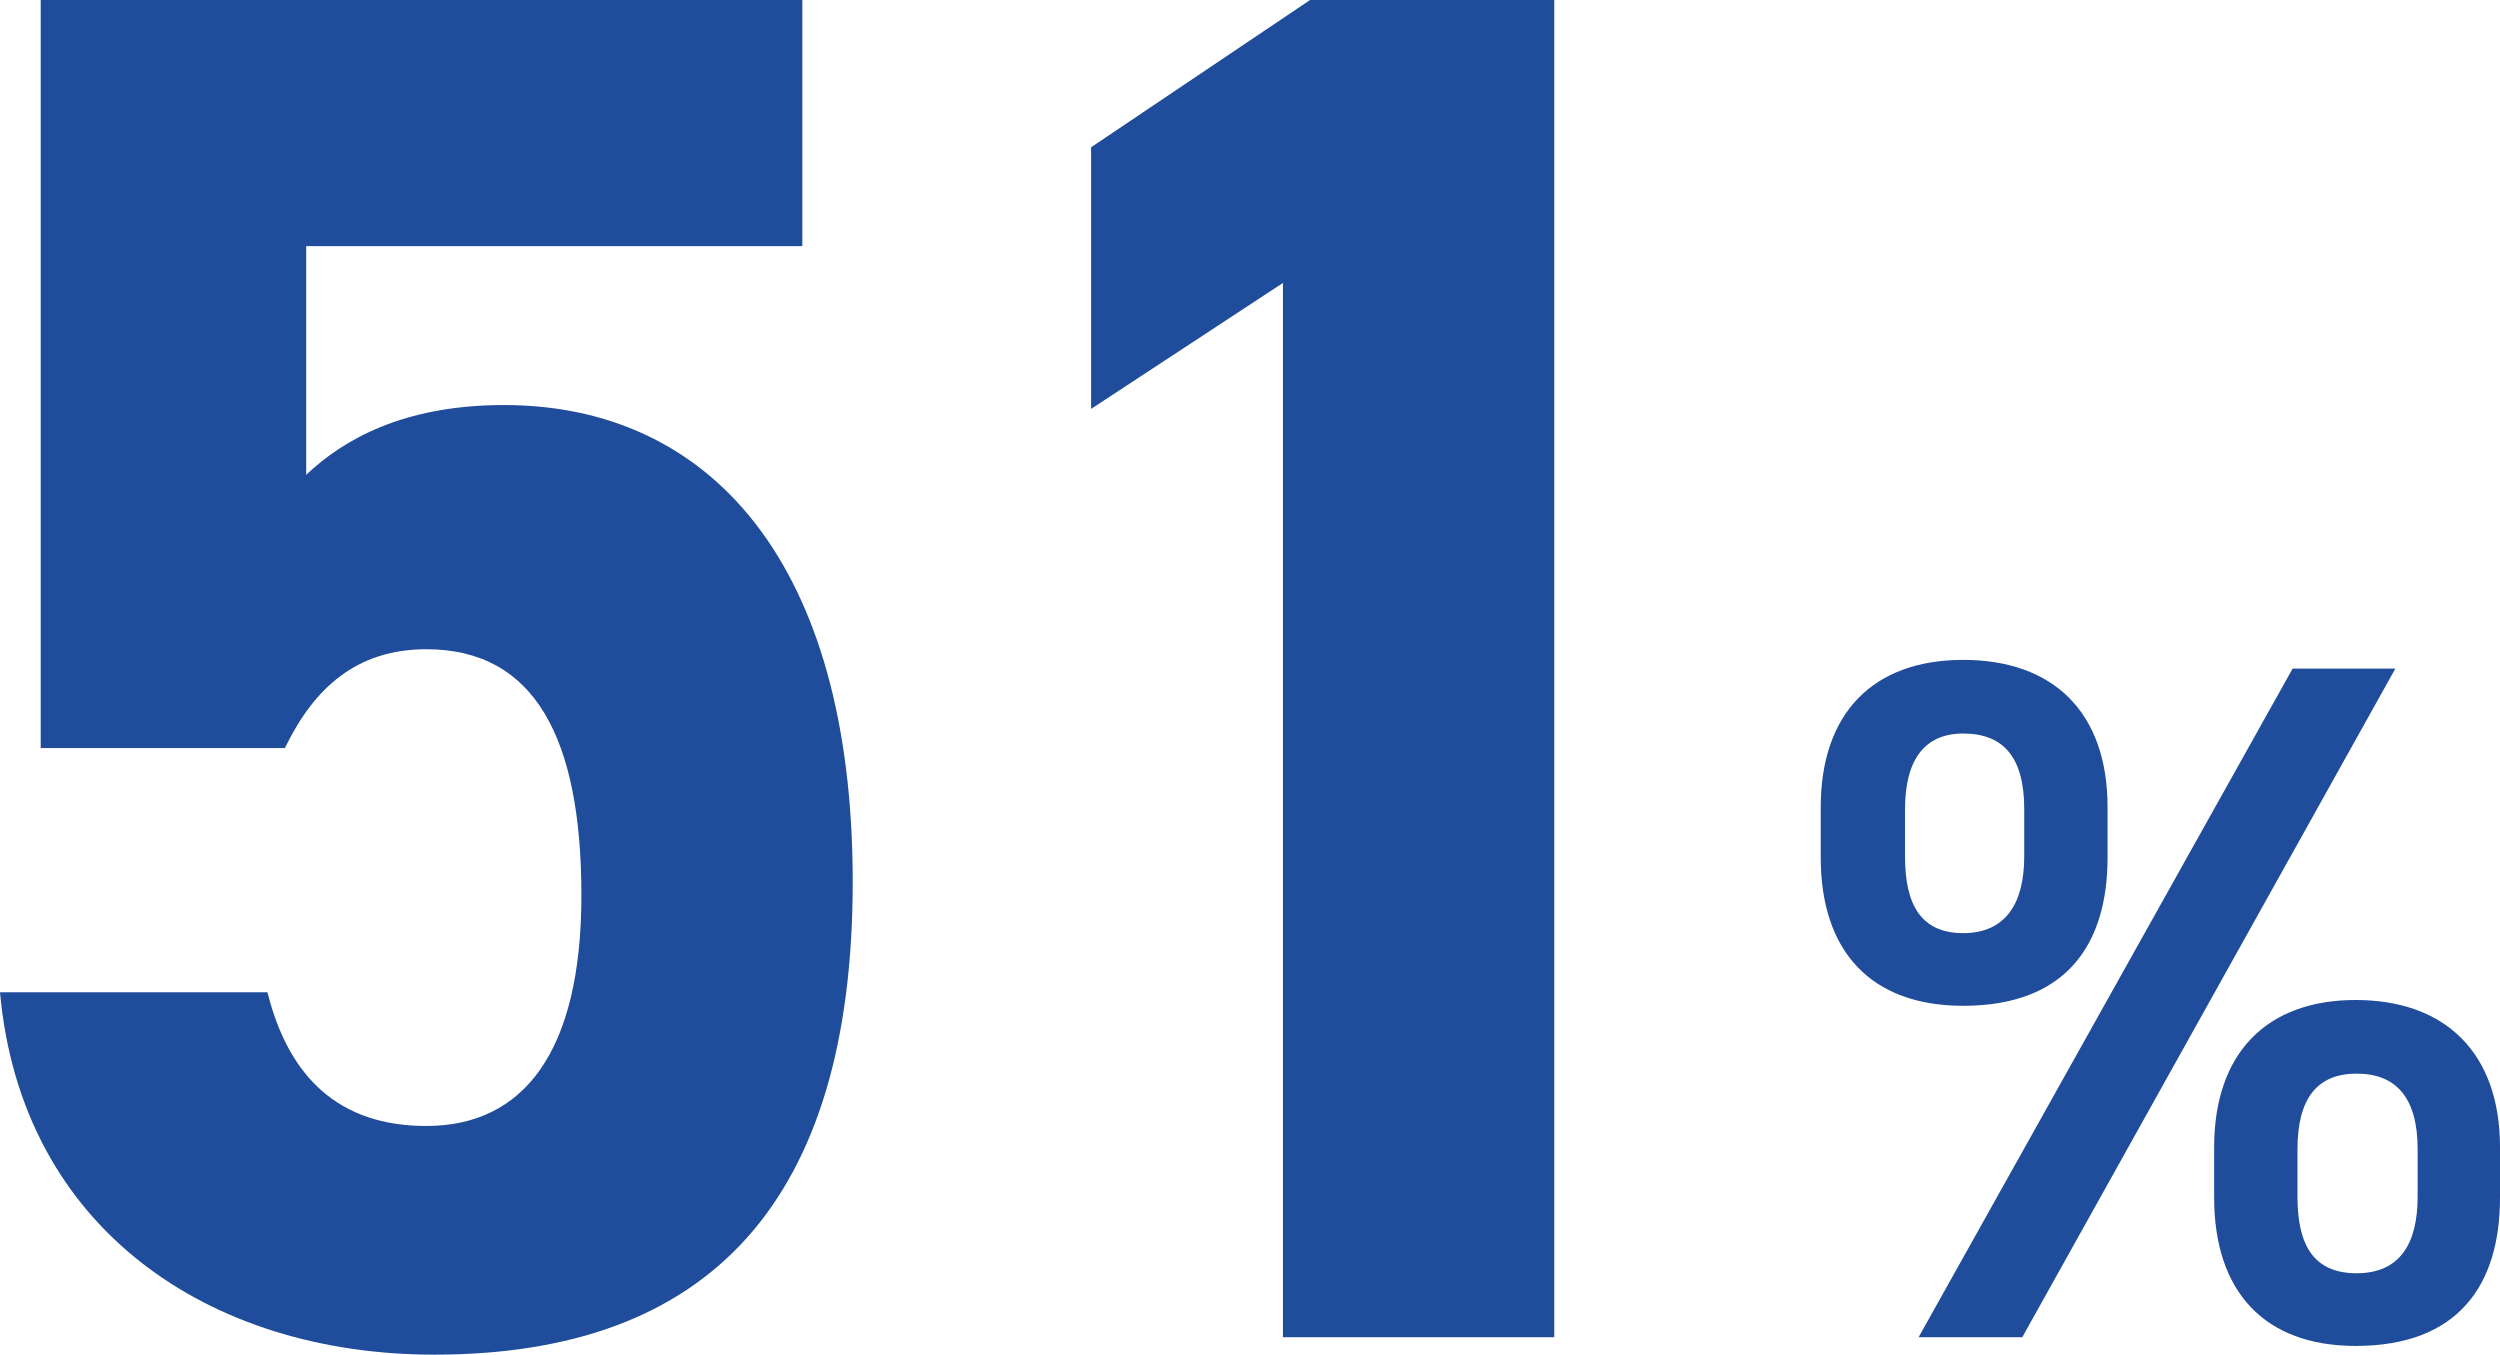
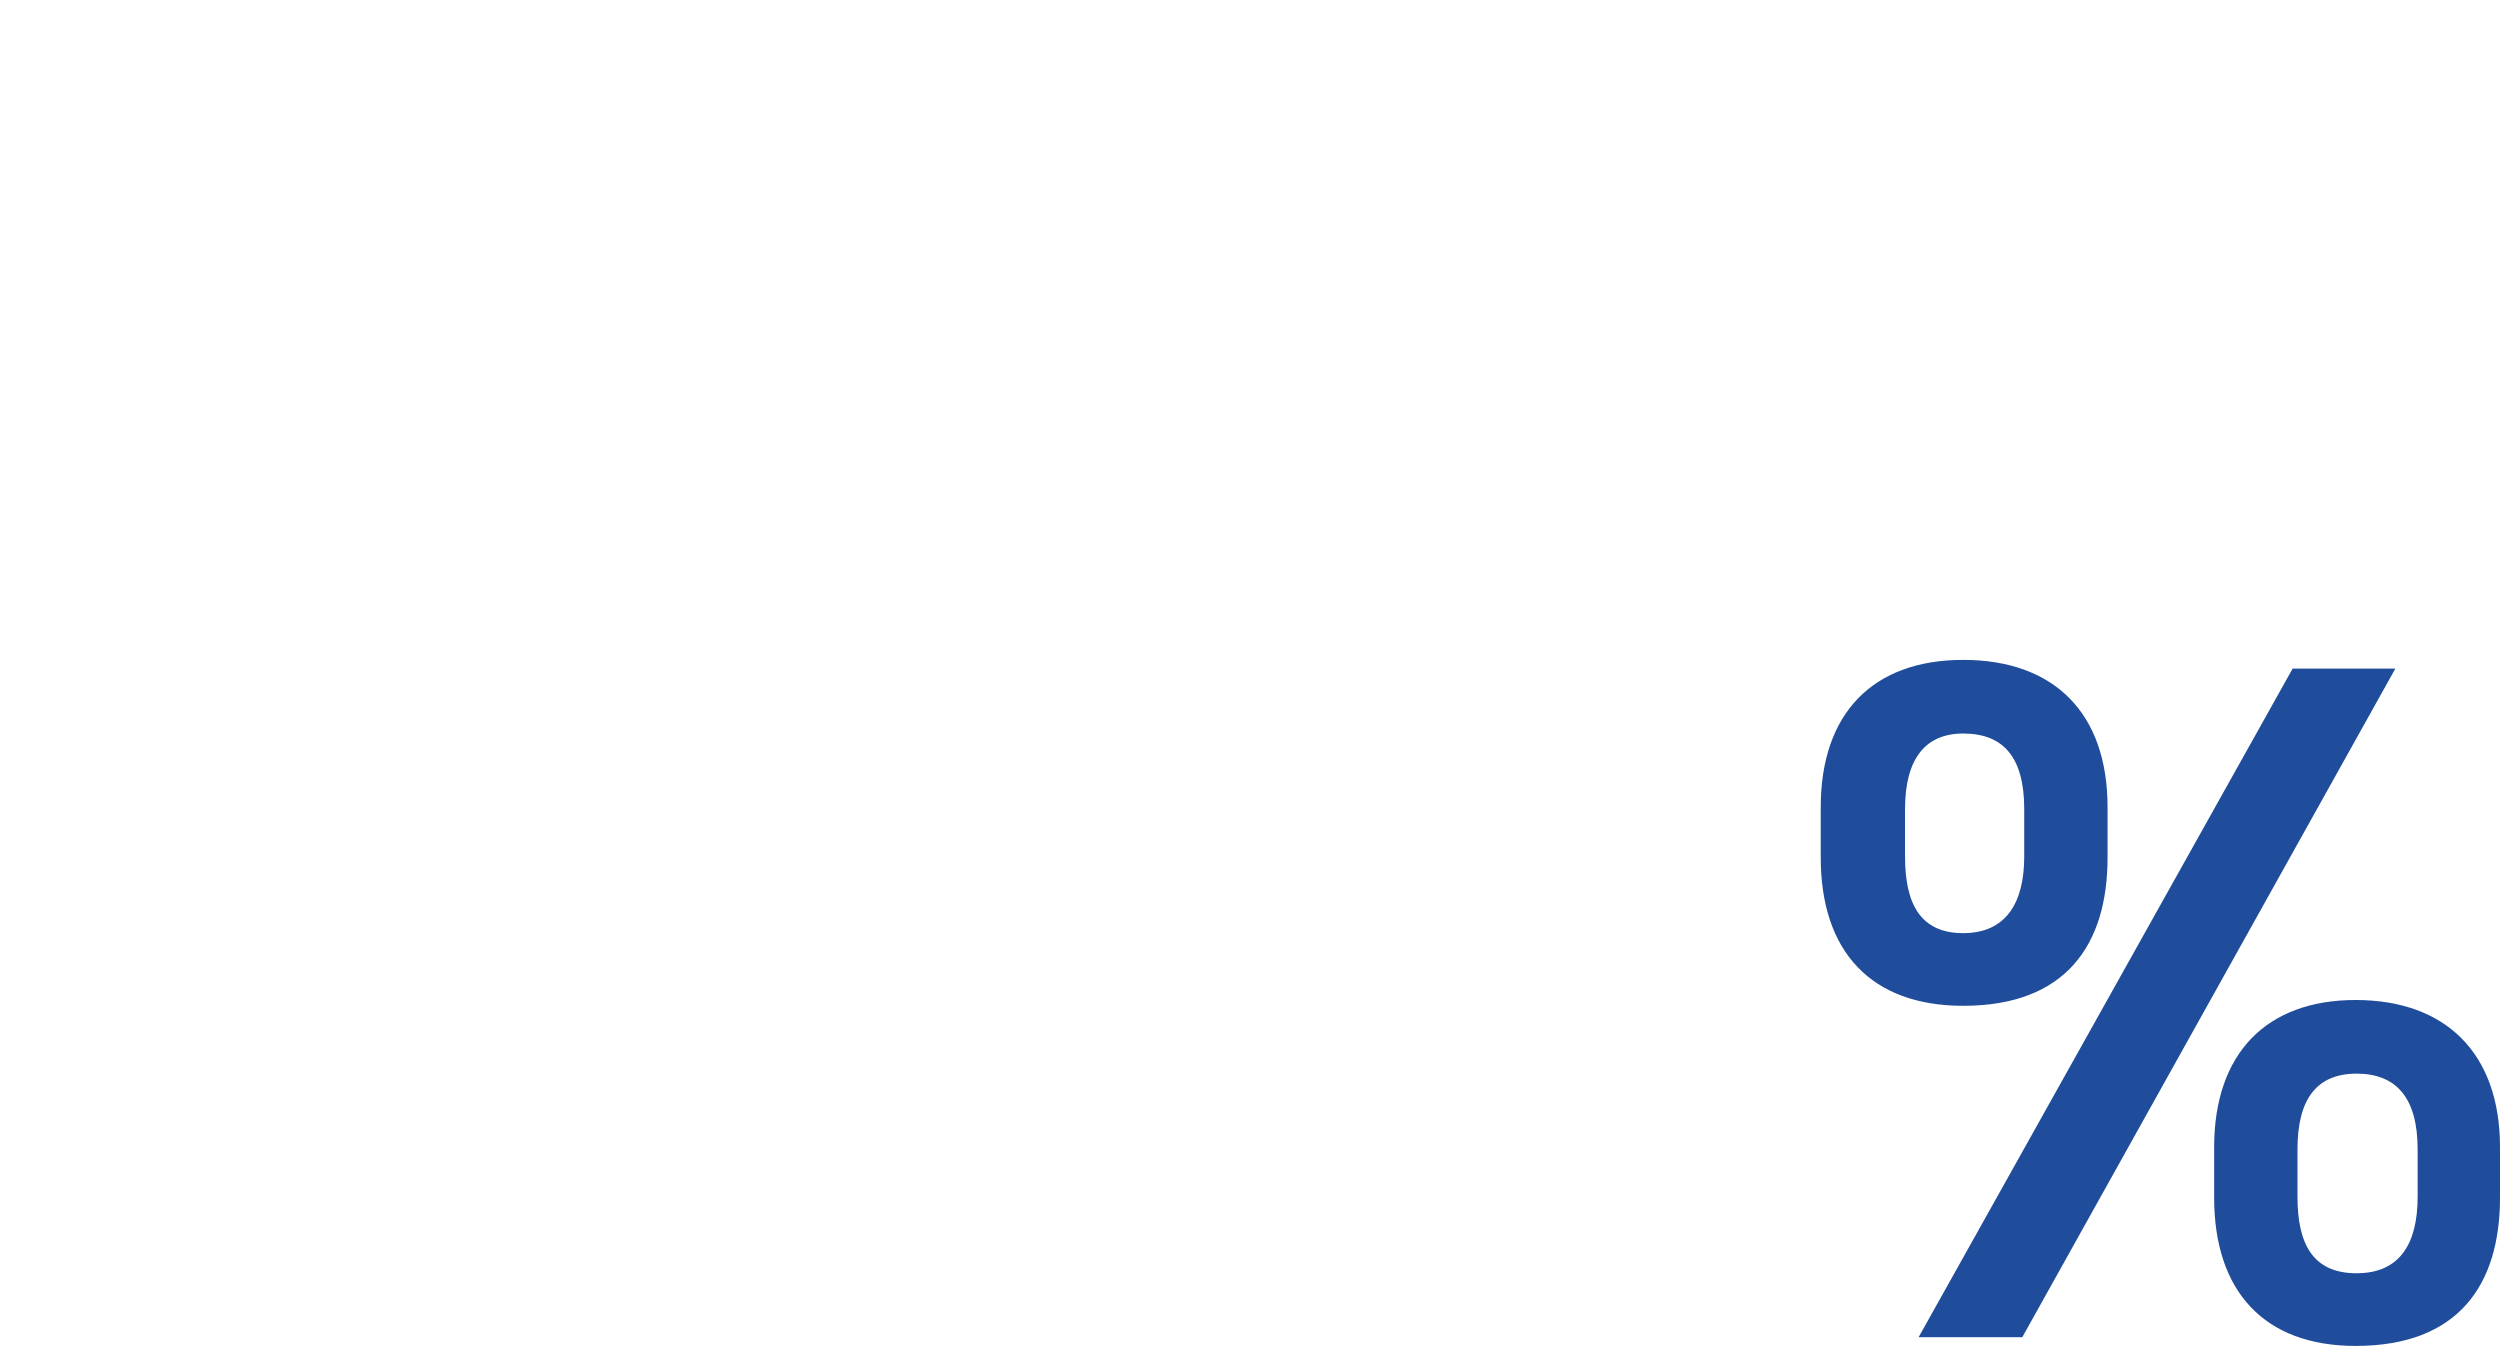
<svg xmlns="http://www.w3.org/2000/svg" id="_レイヤー_2" data-name="レイヤー_2" viewBox="0 0 129 69.9">
  <defs>
    <style>
      .cls-1 {
        fill: #1f4c9b;
      }
    </style>
  </defs>
  <g id="_デザイン" data-name="デザイン">
    <g>
-       <path class="cls-1" d="M14.7,38.6H2.1V0h39.3v12.7H15.8v11.8c1.9-1.8,5-3.6,10.2-3.6,10.6,0,18,8.1,18,24.6s-7.4,24.4-21.6,24.4c-11.6,0-21.3-6.5-22.4-18.7h13.8c1.1,4.4,3.7,6.9,8.2,6.9,5,0,8-3.8,8-11.9s-2.4-12.7-8-12.7c-3.6,0-5.8,2-7.3,5.1Z" />
-       <path class="cls-1" d="M80.2,69h-14V14.6l-9.9,6.5V7.6l11.3-7.6h12.6v69Z" />
      <path class="cls-1" d="M108.75,44.25c0,4.5-2.15,7.65-7.45,7.65-4.75,0-7.35-2.8-7.35-7.65v-2.6c0-4.85,2.7-7.6,7.35-7.6s7.45,2.7,7.45,7.6v2.6ZM104.45,44.2v-2.45c0-2.65-1.05-3.9-3.15-3.9-1.95,0-3,1.3-3,3.9v2.45c0,2.45.8,3.95,3,3.95s3.15-1.55,3.15-3.95ZM123.6,34.5l-19.25,34.5h-5.35l19.3-34.5h5.3ZM129,61.8c0,4.5-2.15,7.65-7.45,7.65-4.7,0-7.3-2.8-7.3-7.65v-2.6c0-4.85,2.7-7.6,7.3-7.6s7.45,2.7,7.45,7.6v2.6ZM124.75,61.75v-2.45c0-2.65-1.1-3.9-3.15-3.9s-3.05,1.3-3.05,3.9v2.45c0,2.45.8,3.95,3.05,3.95s3.15-1.55,3.15-3.95Z" />
    </g>
  </g>
</svg>